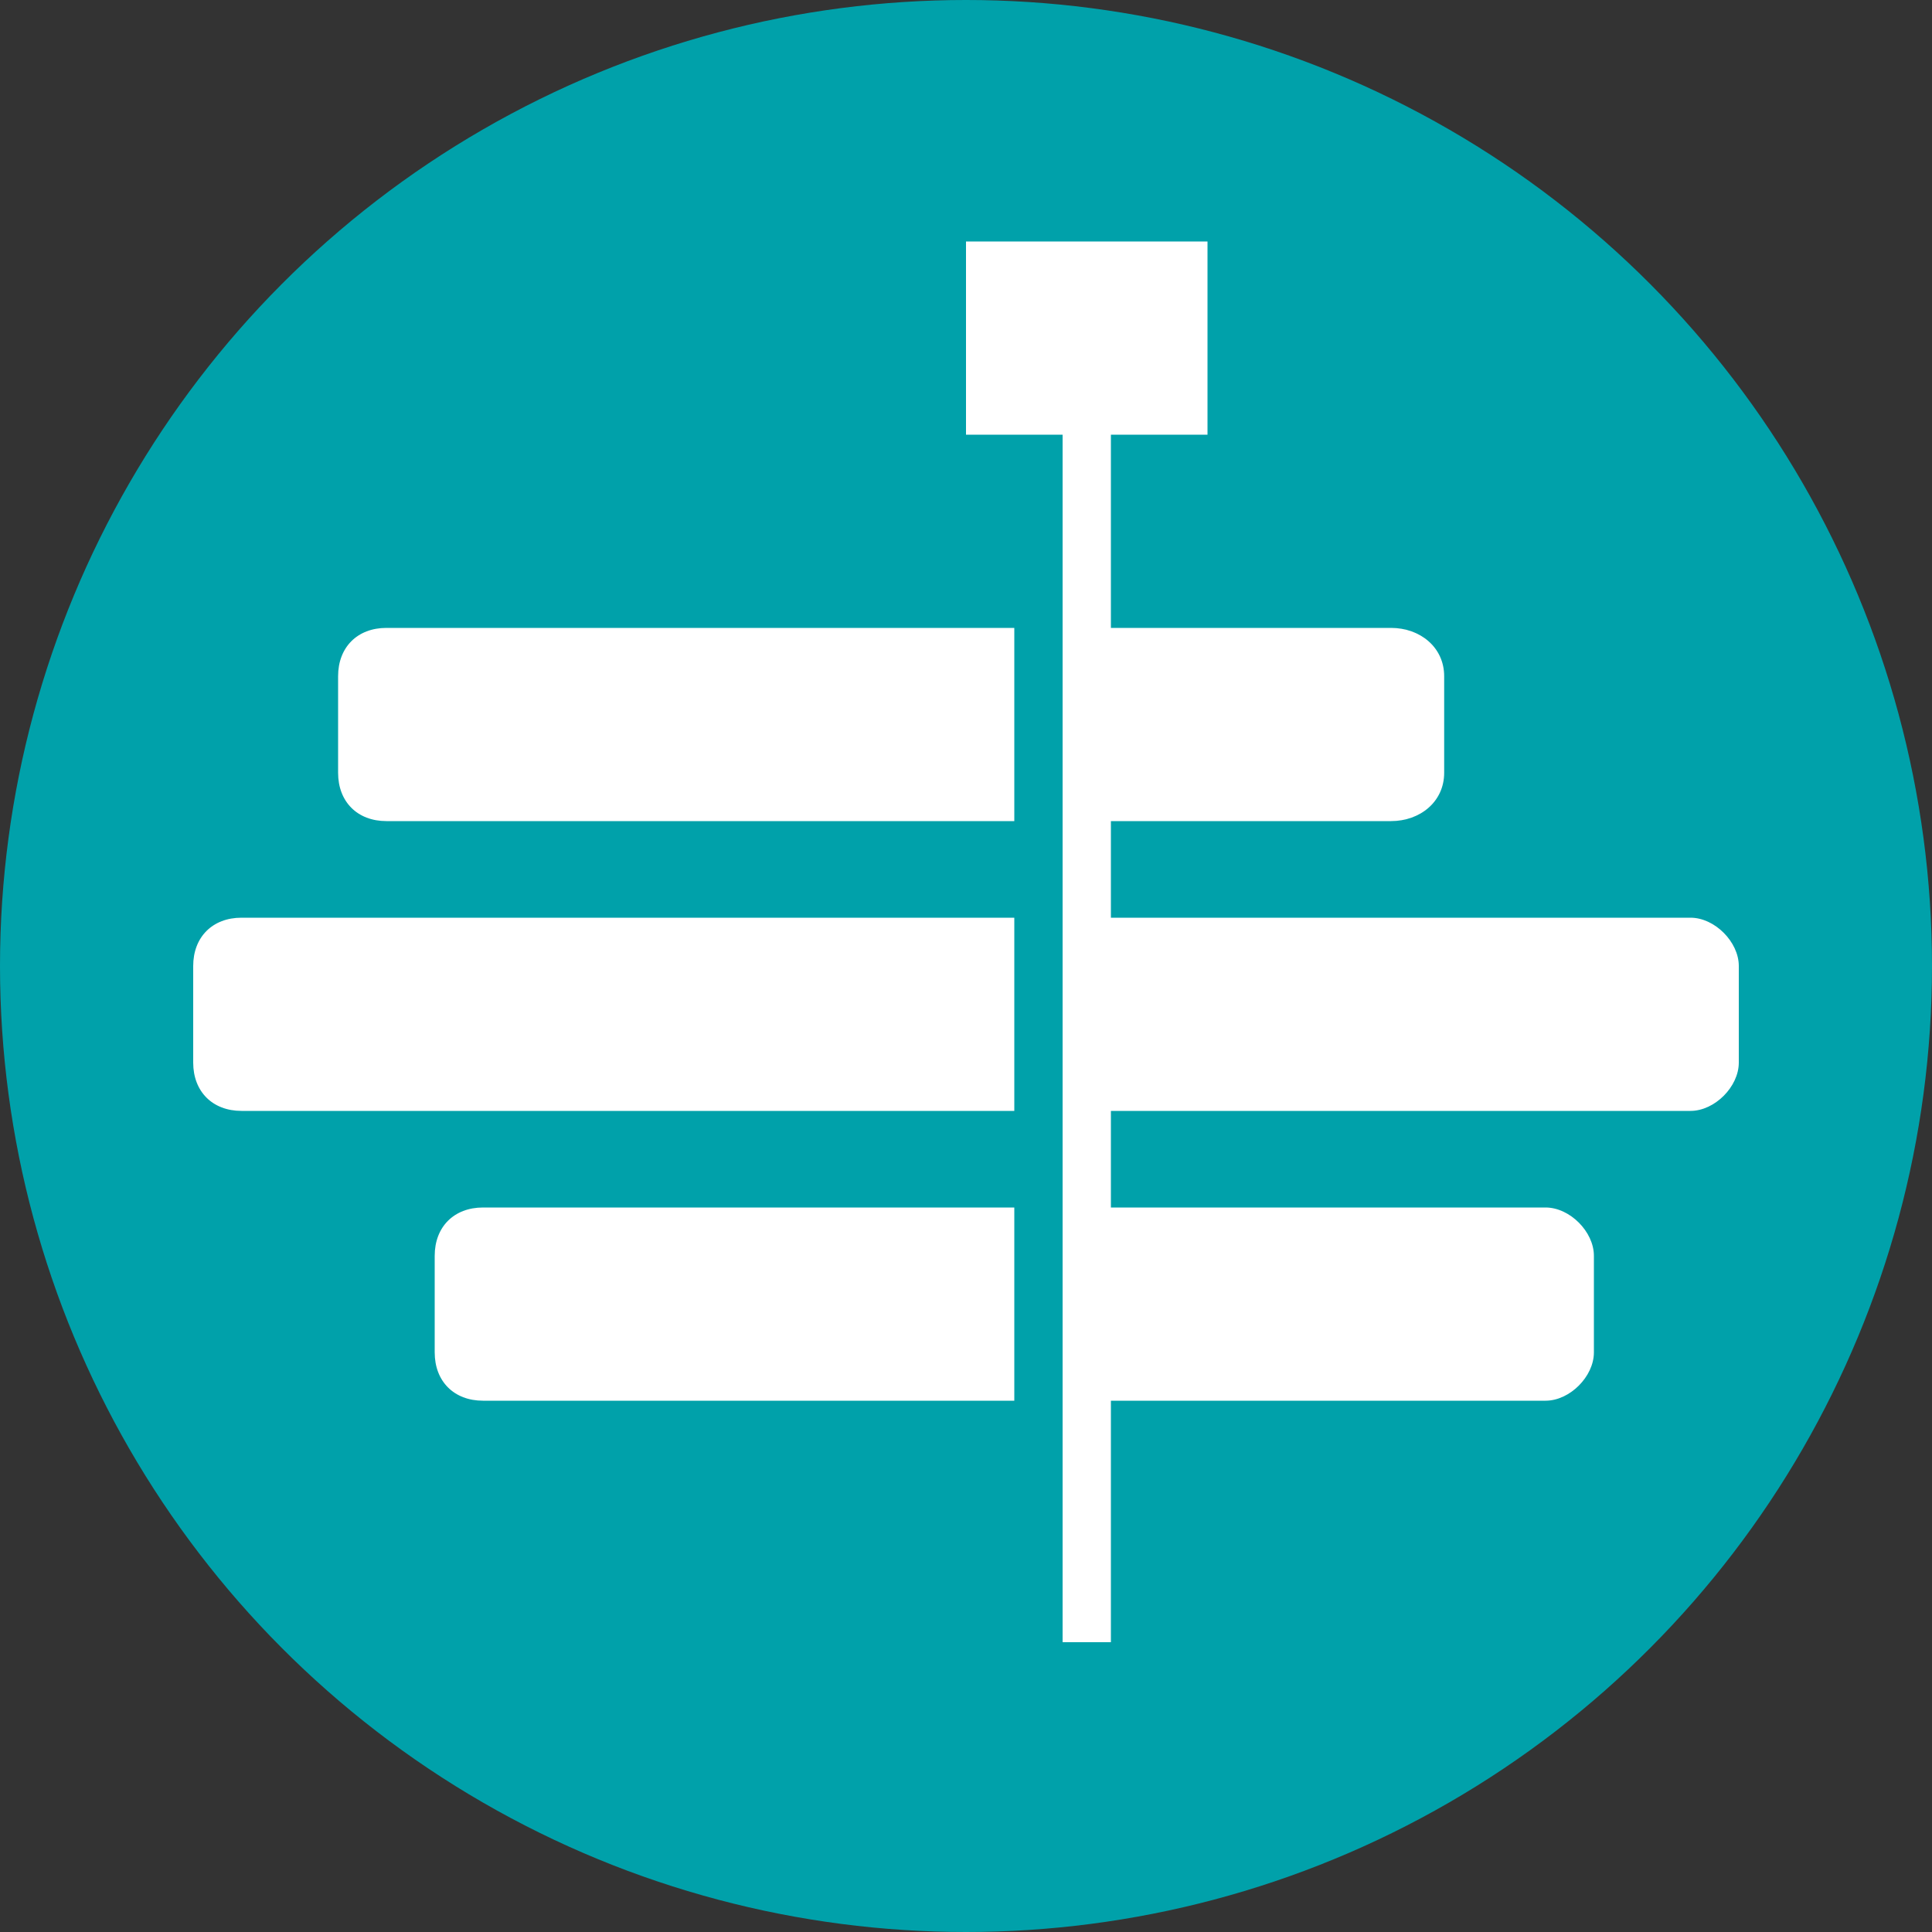
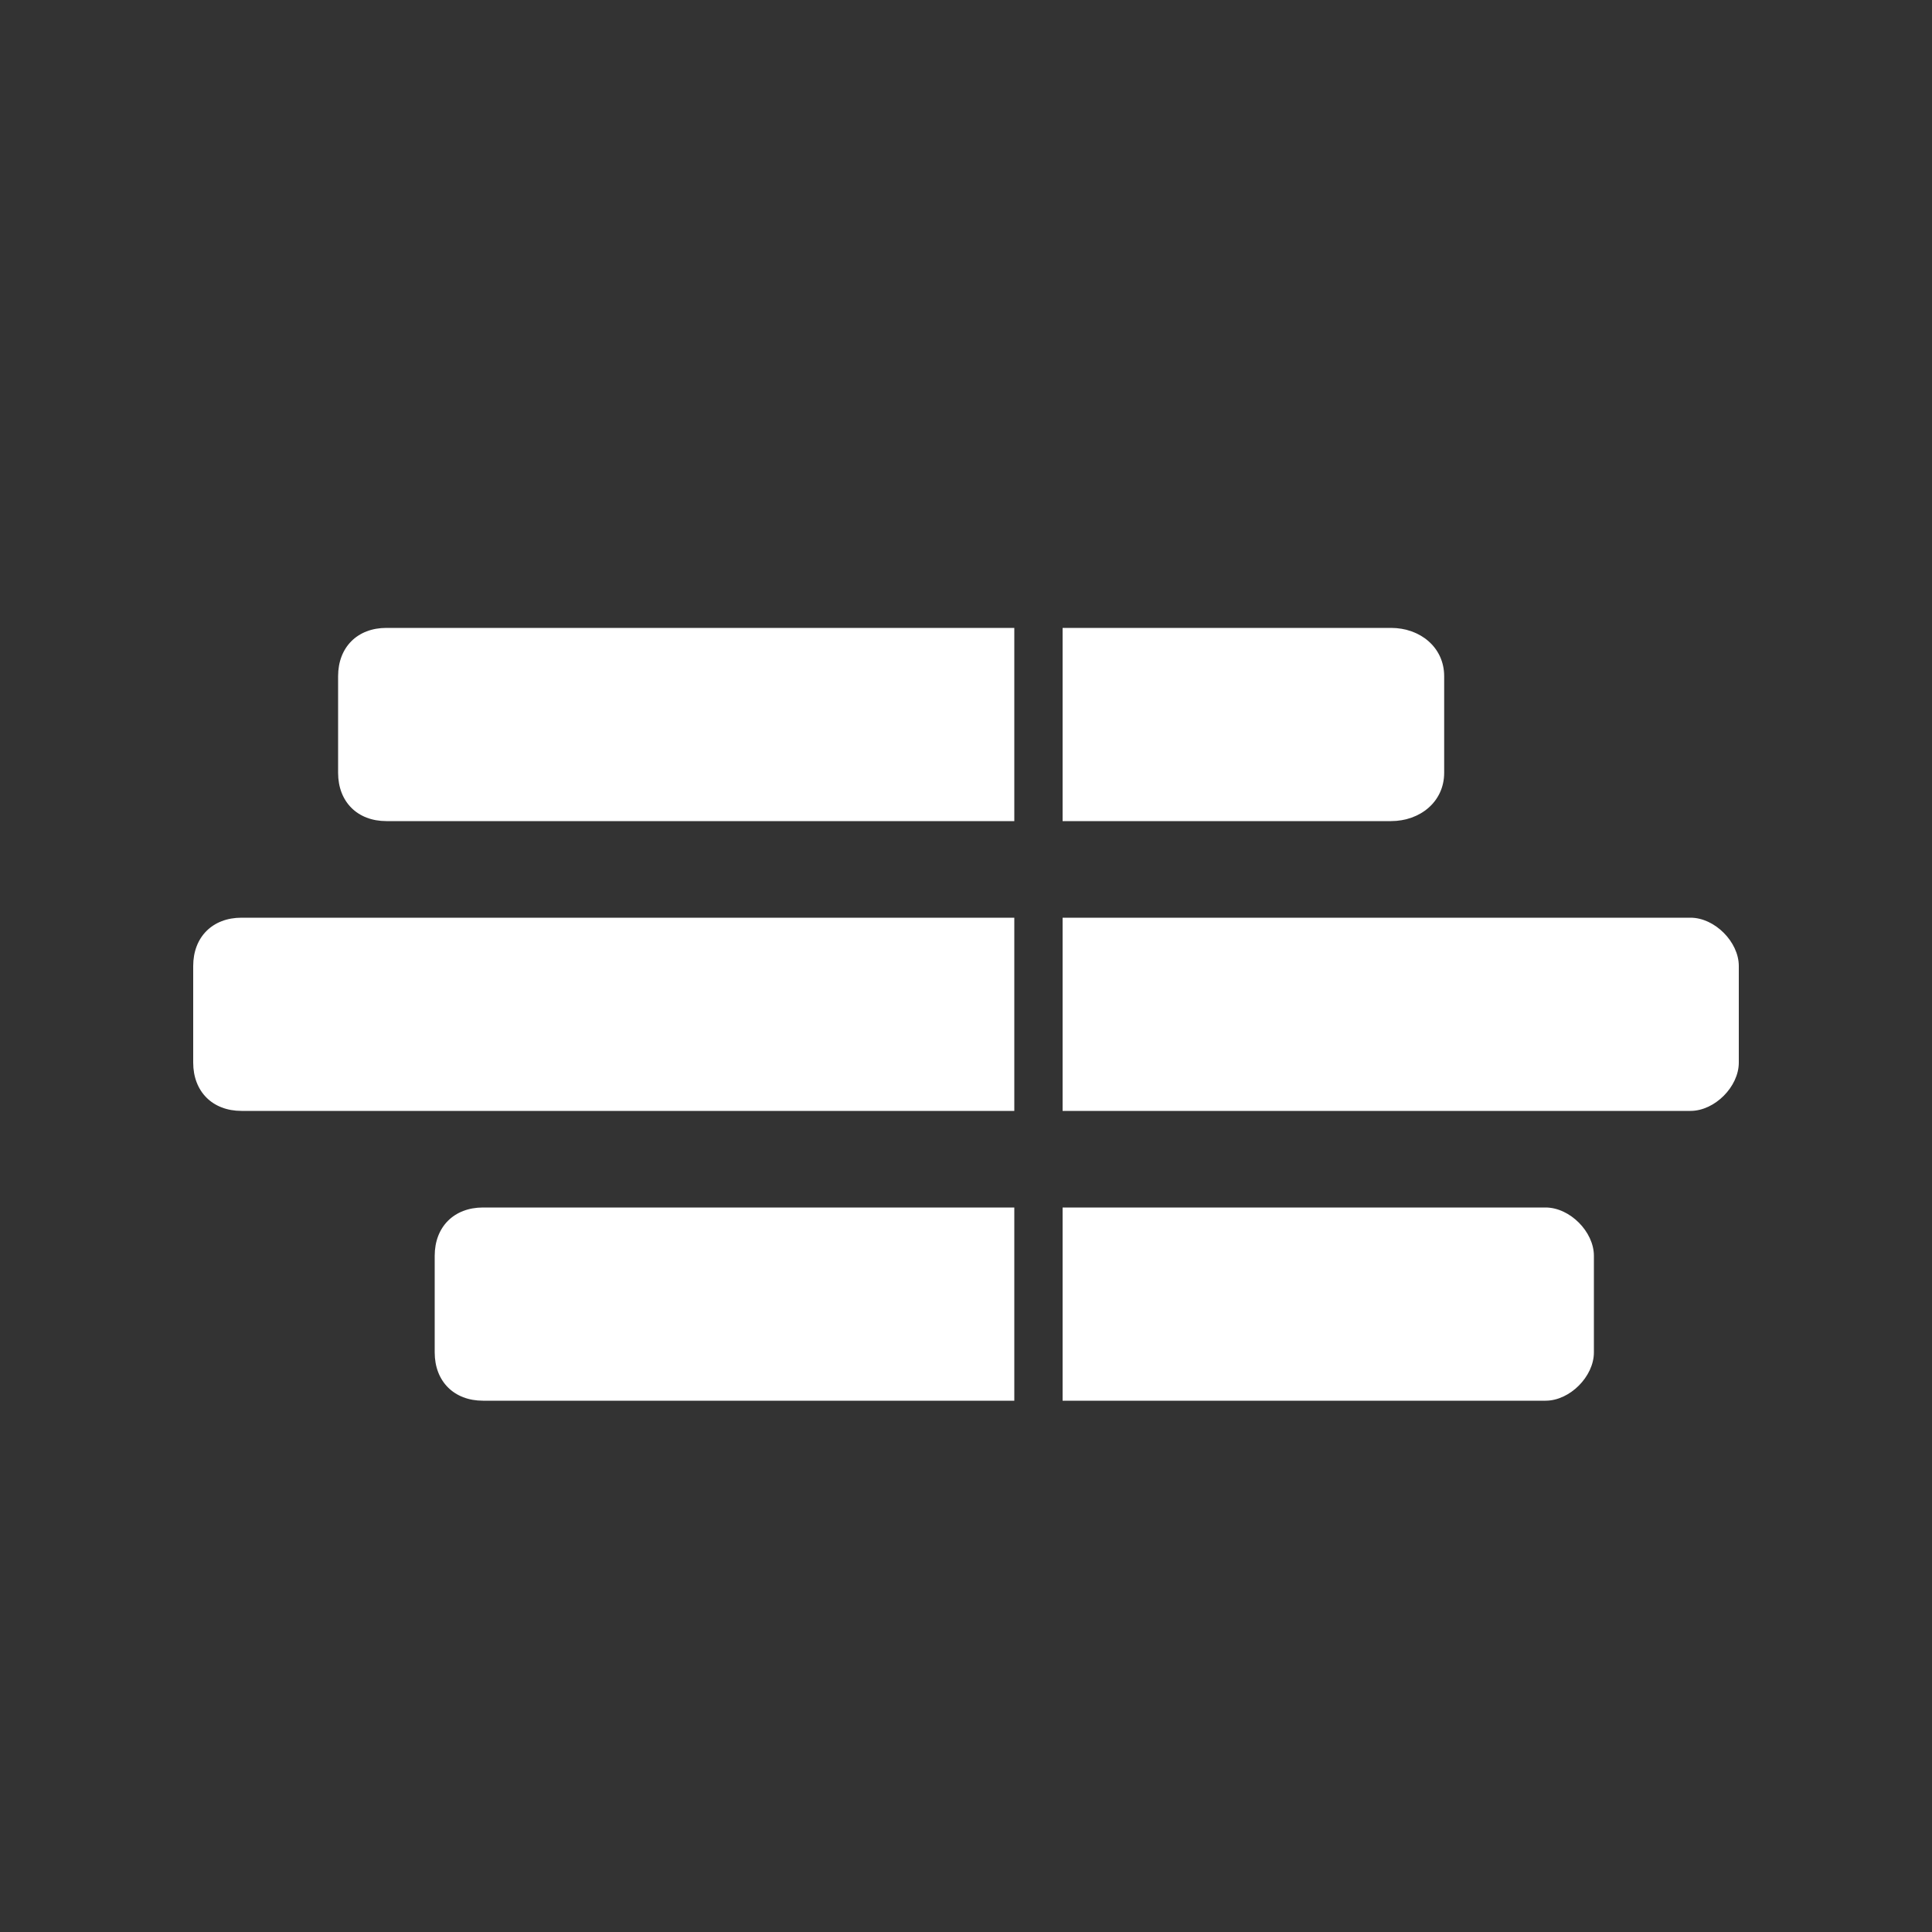
<svg xmlns="http://www.w3.org/2000/svg" version="1.1" id="Layer_1" x="0px" y="0px" viewBox="0 0 40 40" style="enable-background:new 0 0 40 40;" xml:space="preserve">
  <rect x="0" y="0" width="40" height="40" fill="#333333" stroke="none" />
  <style type="text/css">
	.st0{fill:#00A1AA;}
	.st1{fill:#FFFFFF;}
	.st2{fill:#FF8FB4;}
</style>
-   <circle class="st0" cx="20" cy="20" r="20" />
-   <rect x="22" y="6" class="st1" width="1" height="28" />
-   <rect x="20" y="5" class="st1" width="5" height="4" />
  <circle class="st2" cx="80" cy="20" r="20" />
  <g>
    <path class="st1" d="M78,24c0,0.5-0.4,1-1,1h-6c-0.6,0-1-0.5-1-1V9c0-0.6,0.4-1,1-1h6c0.6,0,1,0.4,1,1V24z" />
  </g>
  <g>
-     <path class="st1" d="M90,24c0,0.5-0.4,1-1,1h-8c-0.6,0-1-0.5-1-1v-8c0-0.6,0.4-1,1-1h8c0.6,0,1,0.4,1,1V24z" />
-   </g>
+     </g>
  <g>
    <path class="st1" d="M90,31c0,0.5-0.4,1-1,1H71c-0.6,0-1-0.5-1-1v-3c0-0.5,0.4-1,1-1h18c0.6,0,1,0.5,1,1V31z" />
  </g>
  <g>
    <path class="st1" d="M90,12c0,0.6-0.4,1-1,1h-8c-0.6,0-1-0.4-1-1V9c0-0.6,0.4-1,1-1h8c0.6,0,1,0.4,1,1V12z" />
  </g>
  <g>
    <path class="st1" d="M22,13v4c0,0,0,0,0,0h6.8c0.6,0,1.1-0.4,1.1-1v-2c0-0.6-0.5-1-1.1-1L22,13C22,13,22,13,22,13z" />
  </g>
  <g>
    <path class="st1" d="M21,13H8c-0.6,0-1,0.4-1,1v2c0,0.6,0.4,1,1,1h13c0,0,0,0,0,0L21,13C21,13,21,13,21,13z" />
  </g>
  <g>
    <path class="st1" d="M22,19v4c0,0,0,0,0,0h13c0.5,0,1-0.5,1-1v-2c0-0.5-0.5-1-1-1L22,19C22,19,22,19,22,19z" />
  </g>
  <g>
    <path class="st1" d="M21,19c0,0-0.5,0-1,0H5c-0.6,0-1,0.4-1,1v2c0,0.6,0.4,1,1,1h15c0.5,0,1,0,1,0s0-0.5,0-1v-2   C21,19.5,21,19,21,19z" />
  </g>
  <g>
    <path class="st1" d="M21,25c0,0-0.5,0-1,0H10c-0.6,0-1,0.4-1,1v2c0,0.6,0.4,1,1,1h10c0.6,0,1,0,1,0c0,0,0-0.5,0-1v-2   C21,25.5,21,25,21,25z" />
  </g>
  <g>
    <path class="st1" d="M22,25v4c0,0,0,0,0,0h10c0.5,0,1-0.5,1-1v-2c0-0.5-0.5-1-1-1L22,25C22,25,22,25,22,25z" />
  </g>
</svg>